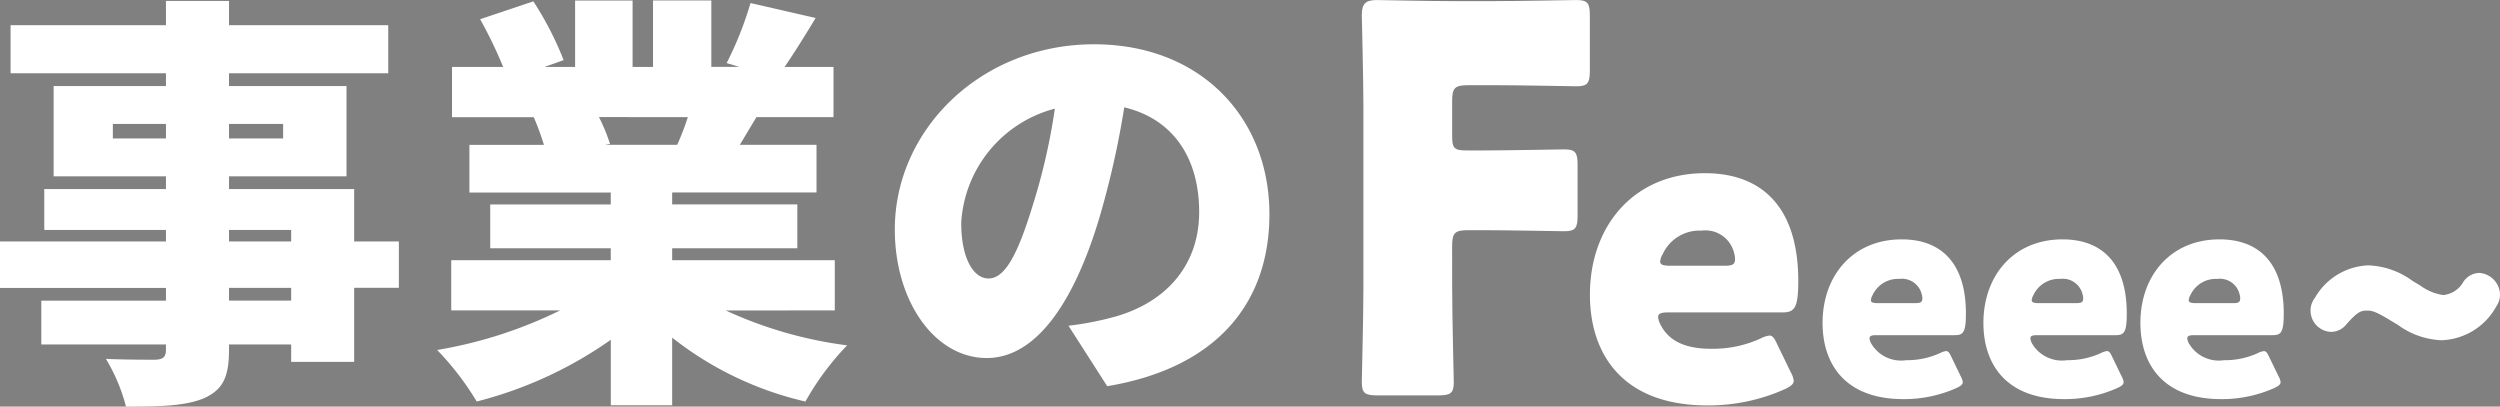
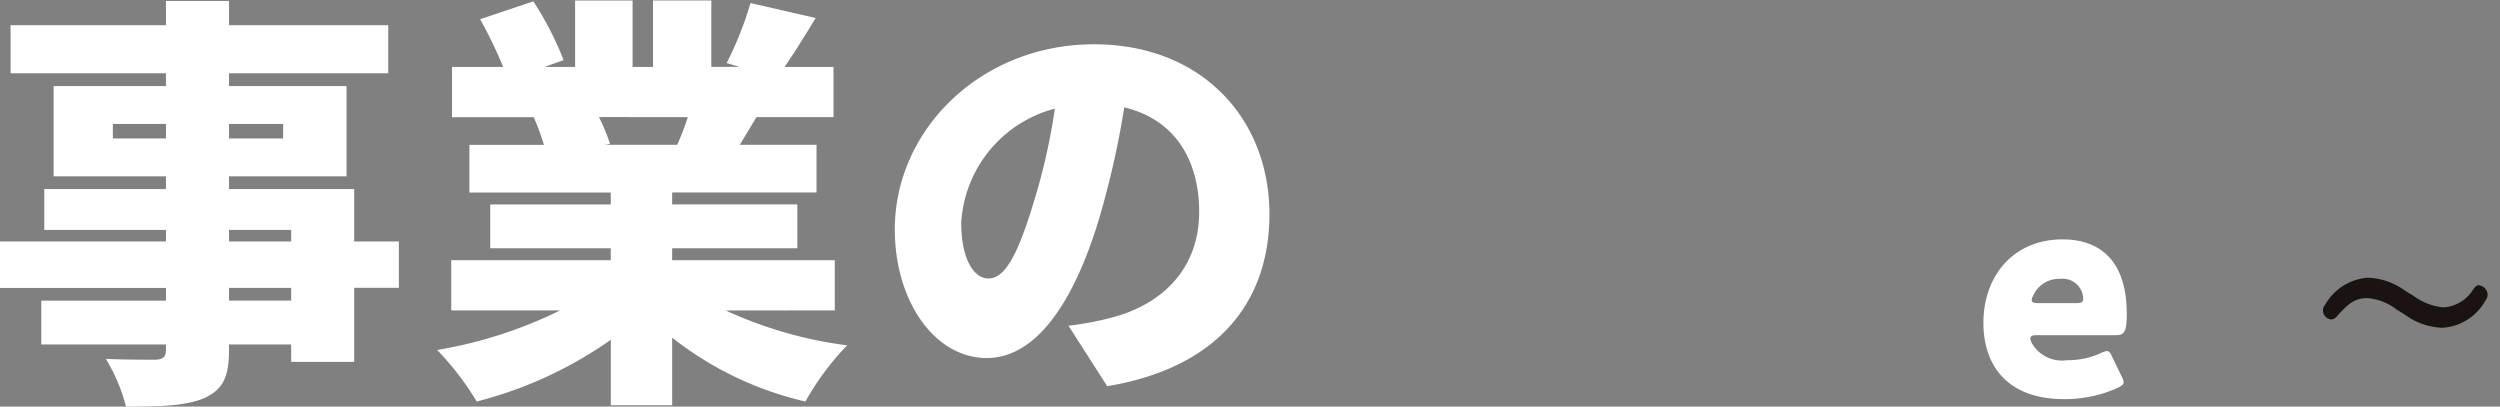
<svg xmlns="http://www.w3.org/2000/svg" width="172.159" height="28" viewBox="0 0 172.159 28">
  <rect x="0" y="0" width="172.159" height="28" fill="#808080" stroke="none" />
  <g transform="translate(-0.672)">
-     <path d="M233.509,402.324c0,1.953.11,6.189.11,6.447,0,.773-.22.921-1.062.921h-4.209c-.842,0-1.062-.148-1.062-.921,0-.258.11-4.495.11-6.447V389.8c0-1.953-.11-6.042-.11-6.3,0-.774.256-1.032,1.025-1.032.256,0,3.477.074,5.161.074H236.4c1.721,0,5.418-.074,5.674-.074.769,0,.915.221.915,1.069v3.8c0,.848-.147,1.069-.915,1.069-.256,0-3.953-.074-5.674-.074h-1.793c-.915,0-1.1.184-1.1,1.1v2.4c0,.847.147.994.988.994h1.061c1.721,0,5.418-.074,5.674-.074.769,0,.915.221.915,1.069v3.5c0,.847-.147,1.068-.915,1.068-.256,0-3.953-.073-5.674-.073h-.951c-.915,0-1.1.184-1.1,1.105Z" transform="translate(-132.835 -382.465)" fill="#fff" />
-     <path d="M278.783,424.541a1.526,1.526,0,0,1,.2.569c0,.227-.171.37-.57.569a12.874,12.874,0,0,1-5.379,1.138c-5.808,0-8.085-3.5-8.085-7.626,0-4.781,3.075-8.365,7.914-8.365,3.957,0,6.434,2.362,6.434,7.426,0,1.935-.285,2.162-1.138,2.162H270.3c-.457,0-.655.086-.655.313a1.285,1.285,0,0,0,.142.484c.57,1.167,1.708,1.707,3.53,1.707a7.9,7.9,0,0,0,3.388-.711,1.8,1.8,0,0,1,.6-.2c.228,0,.342.171.541.6Zm-3.843-7.768a1.345,1.345,0,0,0-.057-.427,2.029,2.029,0,0,0-2.249-1.565,2.791,2.791,0,0,0-2.676,1.622,1.183,1.183,0,0,0-.172.512c0,.2.2.284.655.284h3.786c.512,0,.712-.085.712-.427" transform="translate(-154.789 -398.899)" fill="#fff" />
-     <path d="M312.929,431.273a1.041,1.041,0,0,1,.137.391c0,.156-.117.255-.392.391a8.851,8.851,0,0,1-3.7.783c-4,0-5.562-2.407-5.562-5.246,0-3.289,2.115-5.755,5.444-5.755,2.723,0,4.427,1.625,4.427,5.109,0,1.331-.2,1.488-.783,1.488h-5.406c-.313,0-.45.06-.45.215a.886.886,0,0,0,.1.333,2.39,2.39,0,0,0,2.429,1.175,5.44,5.44,0,0,0,2.331-.49,1.24,1.24,0,0,1,.412-.137c.157,0,.235.117.371.411Zm-2.644-5.344a.925.925,0,0,0-.04-.293,1.4,1.4,0,0,0-1.547-1.076,1.92,1.92,0,0,0-1.841,1.115.816.816,0,0,0-.118.353c0,.137.137.2.451.2h2.6c.352,0,.489-.059.489-.294" transform="translate(-177.231 -405.353)" fill="#fff" />
    <path d="M20.723,2.691h-4.28V1.812h4.28Zm-4.28-4.866h4.28v.792h-4.28Zm-8-6.3v-1H12.1v1Zm11.726-1v1H16.443v-1ZM28.14-1.384H25.062V-4.99H16.443v-.879h8.091v-6.215H16.443v-.879H27.407v-3.313H16.443v-1.671H12.1v1.671H1.4v3.313H12.1v.879H4.366v6.215H12.1v.879H3.721v2.814H12.1v.792H.672v3.2H12.1v.879H3.516V5.71H12.1v.352c0,.5-.176.674-.733.7-.469,0-2.2,0-3.4-.059A12.4,12.4,0,0,1,9.349,9.99c2.521,0,4.133-.059,5.394-.586C16,8.818,16.443,8,16.443,6.062V5.71h4.28v1.2h4.339v-5.1H28.14Zm19.9-8.56a18.35,18.35,0,0,1-.733,1.905H42.328L42.68-8.1a12.421,12.421,0,0,0-.762-1.847ZM58.158,3.365V-.094H46.96V-.915h8.619V-3.934H46.96v-.821H56.9V-8.038H51.621c.352-.586.733-1.231,1.143-1.905h5.306V-13.4H54.7c.645-.938,1.378-2.111,2.14-3.371L52.354-17.8a23.8,23.8,0,0,1-1.642,4.133l.879.264H49.657v-4.573H45.641V-13.4H44.234v-4.573H40.276V-13.4H38.166l1.319-.469A22.171,22.171,0,0,0,37.4-17.917l-3.664,1.231A30.617,30.617,0,0,1,35.322-13.4H31.8v3.459h5.628a18.273,18.273,0,0,1,.7,1.905h-5.13v3.283h9.733v.821h-8.3V-.915h8.3v.821H31.746V3.365h7.5a30.571,30.571,0,0,1-8.472,2.726A19.4,19.4,0,0,1,33.5,9.639a27.994,27.994,0,0,0,9.234-4.251V9.9H46.96V5.241a23.231,23.231,0,0,0,9.176,4.4,18.681,18.681,0,0,1,2.873-3.87,28.513,28.513,0,0,1-8.355-2.4ZM71.819-3.963c-1.026,3.371-1.905,5.13-3.078,5.13-1,0-1.876-1.319-1.876-3.84a8.649,8.649,0,0,1,6.449-7.856A42.332,42.332,0,0,1,71.819-3.963Zm5.1,12.547C84.483,7.323,88.089,2.838,88.089-3.26c0-6.6-4.69-11.7-12.078-11.7-7.768,0-13.719,5.863-13.719,12.752,0,4.954,2.756,8.853,6.332,8.853,3.43,0,6.039-3.9,7.768-9.7a60.727,60.727,0,0,0,1.7-7.563c3.342.792,5.159,3.459,5.159,7.211,0,3.811-2.462,6.391-6.156,7.3a20.845,20.845,0,0,1-2.844.528Z" transform="translate(0 18.01)" fill="#fff" />
    <path d="M339.033,431.273a1.033,1.033,0,0,1,.137.391c0,.156-.117.255-.392.391a8.85,8.85,0,0,1-3.7.783c-4,0-5.563-2.407-5.563-5.246,0-3.289,2.116-5.755,5.445-5.755,2.722,0,4.427,1.625,4.427,5.109,0,1.331-.2,1.488-.784,1.488H333.2c-.314,0-.451.06-.451.215a.881.881,0,0,0,.1.333,2.39,2.39,0,0,0,2.429,1.175,5.446,5.446,0,0,0,2.33-.49,1.236,1.236,0,0,1,.411-.137c.157,0,.235.117.372.411Zm-2.645-5.344a.925.925,0,0,0-.04-.293,1.4,1.4,0,0,0-1.547-1.076,1.921,1.921,0,0,0-1.841,1.115.818.818,0,0,0-.118.353c0,.137.137.2.451.2h2.6c.352,0,.49-.059.49-.294" transform="translate(-192.258 -405.353)" fill="#fff" />
-     <path d="M365.138,431.273a1.029,1.029,0,0,1,.137.391c0,.156-.118.254-.392.391a8.855,8.855,0,0,1-3.7.783c-4,0-5.562-2.407-5.562-5.246,0-3.289,2.115-5.755,5.444-5.755,2.722,0,4.427,1.625,4.427,5.109,0,1.331-.2,1.488-.783,1.488H359.3c-.313,0-.451.06-.451.216a.885.885,0,0,0,.1.333,2.389,2.389,0,0,0,2.429,1.175,5.438,5.438,0,0,0,2.33-.489,1.24,1.24,0,0,1,.412-.137c.157,0,.235.117.372.411Zm-2.644-5.344a.911.911,0,0,0-.04-.293,1.394,1.394,0,0,0-1.547-1.076,1.92,1.92,0,0,0-1.841,1.115.818.818,0,0,0-.118.353c0,.137.138.2.451.2H362c.352,0,.489-.059.489-.294" transform="translate(-207.553 -405.353)" fill="#fff" />
    <path d="M391.048,430.506a3.688,3.688,0,0,0-2.007-.785c-.791,0-1.229.267-2.082,1.23a.535.535,0,0,1-.414.238.625.625,0,0,1-.564-.624.571.571,0,0,1,.139-.371,3.691,3.691,0,0,1,2.96-1.881,4.646,4.646,0,0,1,2.609.932l.564.341a4.091,4.091,0,0,0,2.007.771,2.576,2.576,0,0,0,2.069-1.245c.151-.207.263-.281.4-.281a.688.688,0,0,1,.59.652.62.62,0,0,1-.125.355,3.649,3.649,0,0,1-2.985,1.926,4.656,4.656,0,0,1-2.622-.932Z" transform="translate(-225.341 -409.19)" fill="#1a1311" />
-     <path d="M393,431.41a5.448,5.448,0,0,1-3.065-1.058l-.537-.324c-1.021-.617-1.272-.662-1.565-.662-.422,0-.643.038-1.444.942a1.356,1.356,0,0,1-1.053.525,1.467,1.467,0,0,1-1.417-1.475,1.408,1.408,0,0,1,.3-.868,4.432,4.432,0,0,1,3.653-2.237,5.434,5.434,0,0,1,3.053,1.058l.562.339a3.569,3.569,0,0,0,1.566.647,1.779,1.779,0,0,0,1.379-.893,1.362,1.362,0,0,1,1.092-.633,1.533,1.533,0,0,1,1.442,1.5,1.469,1.469,0,0,1-.266.824,4.472,4.472,0,0,1-3.7,2.31" transform="translate(-224.134 -407.978)" fill="#fff" />
  </g>
</svg>